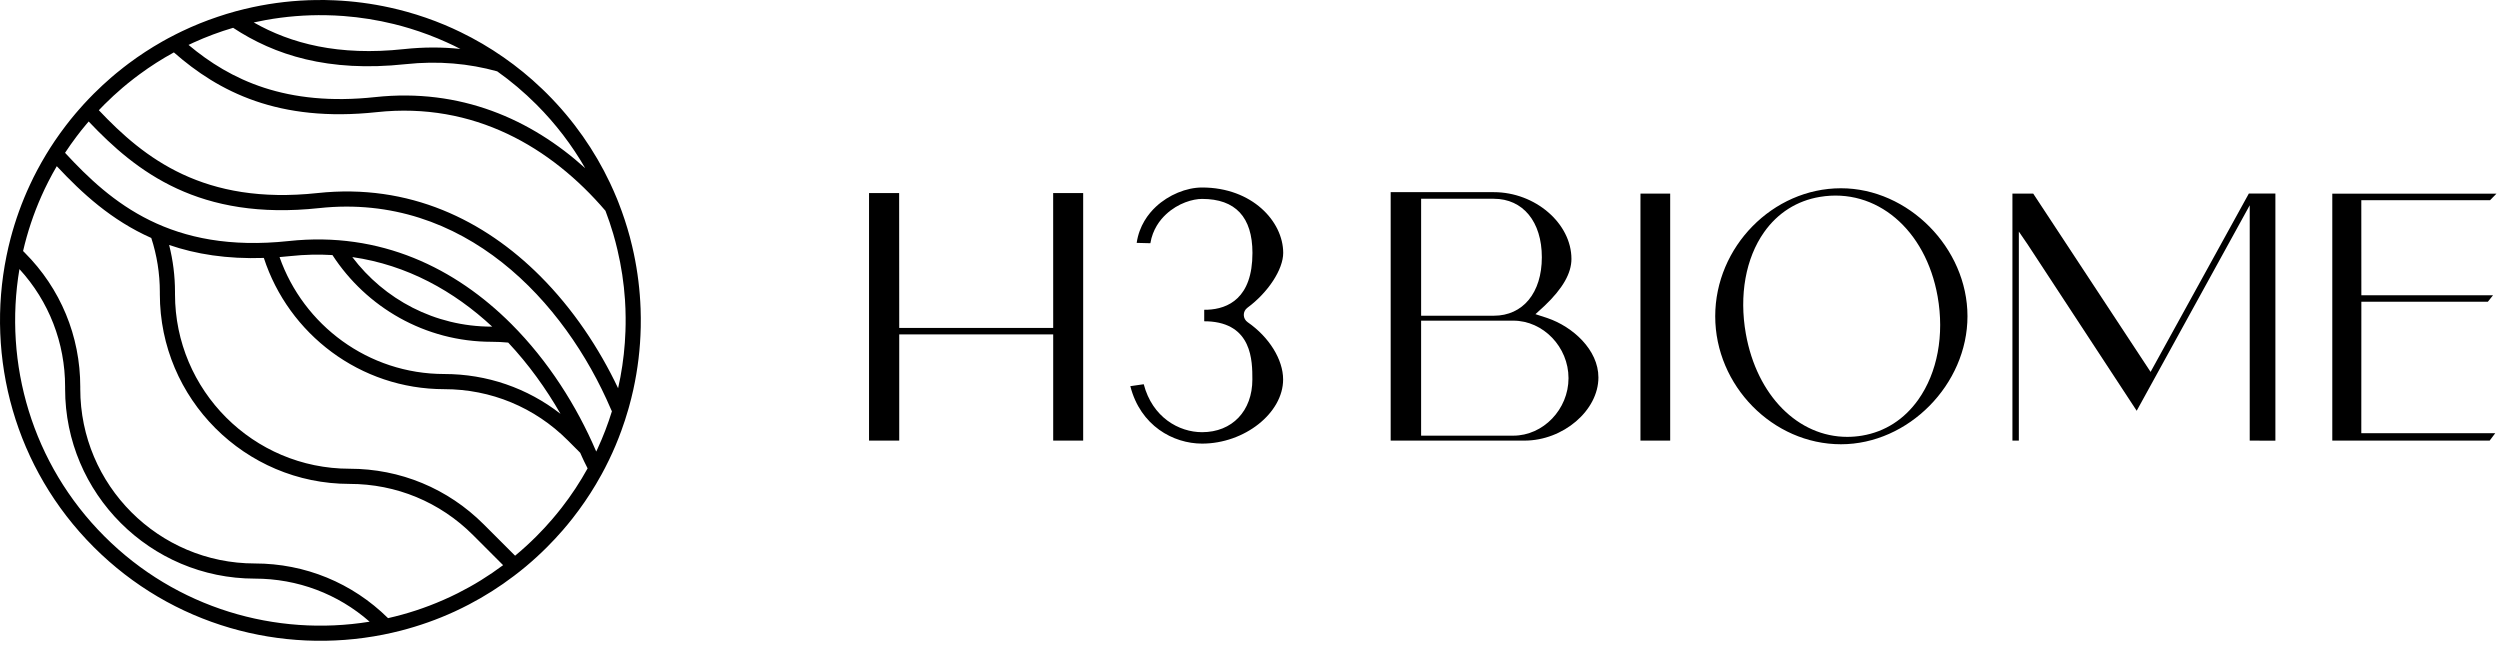
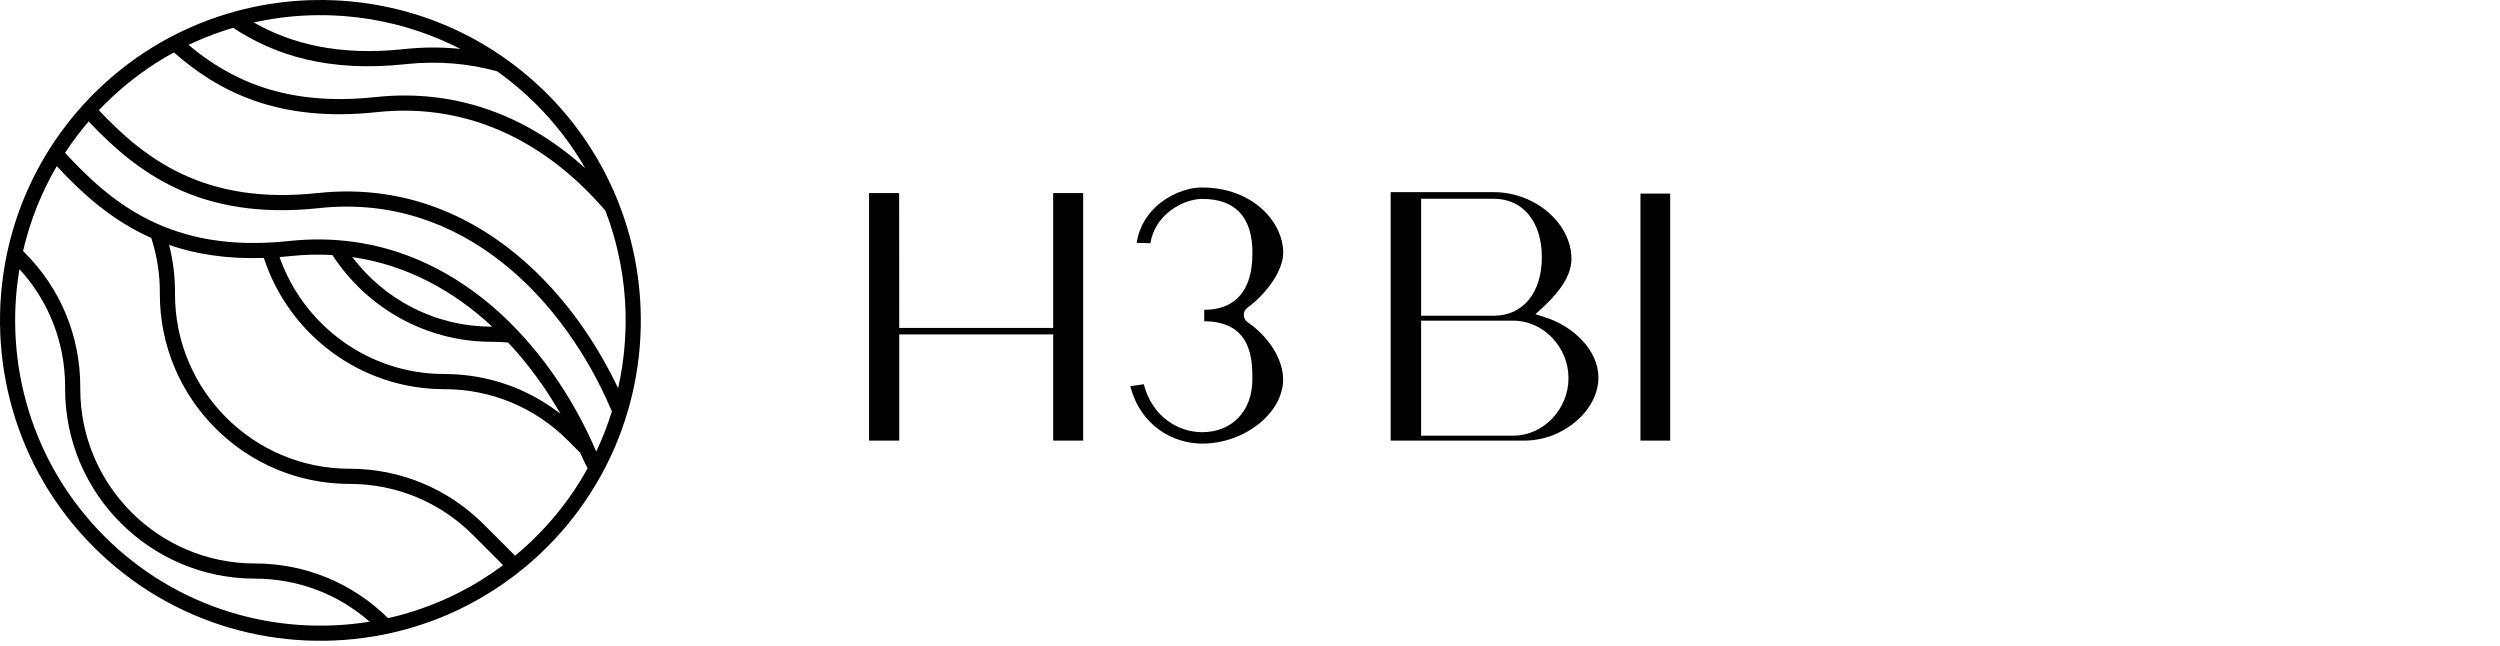
<svg xmlns="http://www.w3.org/2000/svg" width="205px" height="53px" viewBox="0 0 205 53" version="1.1">
  <title>Group 17</title>
  <g id="Page-1" stroke="none" stroke-width="1" fill="none" fill-rule="evenodd">
    <g id="Group-17" transform="translate(-0, 0)" fill="#000000">
      <path d="M46.062,41.624 C45.808,41.95 45.545,42.272 45.271,42.59 C44.863,43.066 44.433,43.53 43.981,43.981 C43.419,44.543 42.837,45.072 42.238,45.568 L39.662,42.993 C36.724,40.055 32.818,38.436 28.663,38.436 C20.772,38.436 14.35,32.015 14.35,24.123 L14.35,23.95 C14.35,22.629 14.185,21.334 13.868,20.087 C16.053,20.839 18.601,21.253 21.635,21.151 C23.662,27.388 29.527,31.911 36.431,31.912 C40.255,31.911 43.849,33.4 46.552,36.103 L47.578,37.13 C47.629,37.245 47.682,37.359 47.731,37.474 C47.802,37.642 47.97,37.981 48.184,38.406 C47.569,39.52 46.861,40.597 46.062,41.624 M37.542,48.64 C37.148,48.838 36.749,49.026 36.347,49.2 C34.88,49.844 33.363,50.34 31.82,50.688 C28.891,47.796 25.015,46.204 20.896,46.204 C13.004,46.204 6.582,39.782 6.582,31.891 L6.582,31.718 C6.582,27.562 4.964,23.656 2.026,20.719 L1.892,20.585 C2.248,19.048 2.749,17.538 3.398,16.079 C3.575,15.678 3.765,15.281 3.965,14.889 C4.182,14.463 4.412,14.042 4.656,13.627 C6.731,15.848 9.137,18.062 12.405,19.513 C12.865,20.927 13.107,22.419 13.107,23.95 L13.107,24.123 C13.107,32.7 20.085,39.679 28.663,39.68 C32.487,39.679 36.081,41.168 38.784,43.871 L41.255,46.343 C40.073,47.227 38.83,47.993 37.542,48.64 M8.565,43.981 C2.611,38.027 0.288,29.797 1.594,22.065 C4.014,24.707 5.339,28.112 5.339,31.718 L5.339,31.891 C5.339,40.468 12.318,47.446 20.896,47.447 C24.396,47.447 27.703,48.694 30.31,50.979 C22.629,52.225 14.475,49.892 8.565,43.981 M23.814,20.998 C25,20.871 26.148,20.85 27.261,20.916 C30.037,25.19 34.85,28.026 40.315,28.027 C40.772,28.027 41.225,28.05 41.673,28.092 C43.345,29.874 44.777,31.869 45.962,33.935 C43.246,31.819 39.928,30.669 36.431,30.669 C30.195,30.669 24.88,26.657 22.923,21.081 C23.216,21.058 23.512,21.031 23.814,20.998 M40.361,26.785 C40.346,26.785 40.331,26.784 40.315,26.784 C35.652,26.785 31.503,24.543 28.888,21.08 C33.386,21.725 37.232,23.875 40.361,26.785 M6.278,11.192 C6.528,10.86 6.786,10.534 7.057,10.214 C7.128,10.129 7.198,10.046 7.271,9.962 C11.193,14.103 16.342,18.122 26.176,17.064 C38.059,15.787 46.321,24.738 50.09,33.54 C50.112,33.588 50.14,33.65 50.176,33.727 C49.854,34.77 49.462,35.795 49,36.795 C48.964,36.873 48.927,36.951 48.89,37.028 C48.884,37.013 48.878,36.998 48.873,36.986 C47.297,33.305 44.963,29.601 41.927,26.564 C37.366,22.004 31.221,18.953 23.682,19.765 C14.006,20.805 9.115,16.624 5.334,12.531 C5.633,12.077 5.948,11.63 6.278,11.192 M8.565,8.564 C9.046,8.084 9.541,7.628 10.05,7.194 C10.18,7.084 10.312,6.974 10.445,6.865 C10.636,6.709 10.827,6.558 11.021,6.409 C11.158,6.303 11.297,6.2 11.436,6.098 C12.343,5.428 13.287,4.828 14.258,4.297 C17.928,7.521 22.839,10.063 30.895,9.196 C38.861,8.341 45.198,12.078 49.648,17.285 C49.885,17.907 50.097,18.536 50.285,19.172 C50.412,19.606 50.527,20.045 50.63,20.485 C50.95,21.835 51.156,23.205 51.249,24.582 C51.28,25.064 51.299,25.544 51.302,26.026 C51.306,26.404 51.301,26.782 51.287,27.161 C51.244,28.421 51.106,29.677 50.874,30.918 C50.816,31.225 50.753,31.531 50.684,31.835 C49.134,28.563 46.989,25.331 44.288,22.63 C39.726,18.07 33.581,15.02 26.043,15.83 C16.715,16.833 11.833,12.983 8.105,9.038 C8.255,8.879 8.409,8.721 8.565,8.564 M19.116,2.28 C22.493,4.505 26.895,5.946 33.257,5.262 C35.951,4.973 38.458,5.208 40.77,5.85 C41.898,6.65 42.972,7.556 43.981,8.564 C45.578,10.161 46.912,11.921 47.987,13.791 C43.546,9.778 37.754,7.21 30.764,7.962 C23.467,8.746 18.891,6.561 15.46,3.684 C15.596,3.617 15.732,3.554 15.869,3.491 C16.927,3.01 18.011,2.605 19.116,2.28 M26.723,1.247 C27.209,1.256 27.694,1.278 28.178,1.314 C29.564,1.42 30.942,1.638 32.299,1.972 C32.739,2.08 33.178,2.201 33.614,2.334 C34.64,2.647 35.651,3.027 36.637,3.474 C37.013,3.643 37.383,3.821 37.75,4.013 C36.272,3.856 34.73,3.854 33.124,4.027 C27.754,4.605 23.857,3.573 20.807,1.841 C21.13,1.769 21.456,1.704 21.781,1.645 C23.413,1.35 25.07,1.217 26.723,1.247 M52.529,25.313 C52.474,23.796 52.288,22.284 51.973,20.792 C51.929,20.586 51.883,20.382 51.834,20.176 C51.776,19.925 51.712,19.675 51.646,19.424 C51.392,18.483 51.087,17.555 50.728,16.64 C50.687,16.531 50.644,16.424 50.6,16.316 C50.418,15.873 50.225,15.435 50.02,15.001 C48.766,12.353 47.047,9.873 44.86,7.686 C44.818,7.645 44.776,7.603 44.735,7.563 C44.706,7.532 44.675,7.504 44.646,7.475 C44.634,7.464 44.623,7.452 44.611,7.441 C44.551,7.383 44.49,7.324 44.428,7.266 C43.436,6.315 42.386,5.461 41.291,4.699 C40.161,3.912 38.98,3.221 37.766,2.633 C37.335,2.423 36.898,2.226 36.458,2.04 C35.443,1.616 34.409,1.258 33.359,0.966 C32.906,0.84 32.449,0.726 31.99,0.625 C30.489,0.292 28.964,0.093 27.435,0.026 C26.929,0.003 26.42,-0.005 25.912,0.003 C24.174,0.026 22.438,0.221 20.733,0.586 C20.27,0.685 19.808,0.798 19.349,0.921 C19.339,0.925 19.329,0.926 19.319,0.929 C18.826,1.063 18.336,1.213 17.851,1.378 C16.861,1.709 15.887,2.103 14.935,2.557 C14.792,2.625 14.652,2.695 14.509,2.766 C14.49,2.775 14.472,2.783 14.453,2.793 C14.225,2.907 13.998,3.027 13.77,3.148 C13.611,3.235 13.452,3.322 13.294,3.412 C12.354,3.946 11.439,4.542 10.557,5.201 C10.415,5.308 10.274,5.415 10.135,5.523 C9.947,5.67 9.761,5.819 9.576,5.971 C9.554,5.988 9.533,6.007 9.511,6.024 C9.396,6.12 9.282,6.216 9.168,6.312 C8.662,6.749 8.166,7.207 7.687,7.686 C7.543,7.83 7.4,7.976 7.262,8.122 C6.973,8.424 6.692,8.731 6.422,9.046 C6.339,9.14 6.256,9.235 6.175,9.332 C5.905,9.65 5.644,9.976 5.392,10.306 C5.075,10.72 4.773,11.141 4.484,11.567 C4.363,11.746 4.244,11.926 4.129,12.108 C4.129,12.109 4.129,12.109 4.128,12.109 C4.01,12.292 3.896,12.477 3.784,12.663 C3.523,13.093 3.278,13.527 3.044,13.968 C2.839,14.353 2.644,14.745 2.461,15.142 C1.793,16.57 1.262,18.051 0.865,19.558 C0.741,20.031 0.632,20.506 0.534,20.983 C-1.172,29.347 1.213,38.386 7.687,44.859 C14.124,51.297 23.096,53.689 31.419,52.042 C31.899,51.946 32.376,51.838 32.851,51.717 C34.365,51.327 35.85,50.804 37.288,50.142 C37.684,49.958 38.077,49.765 38.466,49.562 C39.74,48.896 40.97,48.119 42.141,47.228 C42.473,46.978 42.8,46.72 43.121,46.451 C43.718,45.951 44.299,45.421 44.86,44.859 C45.31,44.409 45.74,43.946 46.153,43.472 C46.426,43.155 46.691,42.835 46.947,42.509 C47.648,41.616 48.284,40.69 48.853,39.733 C49.02,39.454 49.181,39.172 49.336,38.888 C49.419,38.734 49.502,38.579 49.583,38.424 C49.59,38.412 49.595,38.4 49.602,38.39 C49.716,38.17 49.826,37.95 49.933,37.728 C50.319,36.933 50.661,36.12 50.959,35.293 C51.162,34.741 51.343,34.183 51.505,33.618 C51.531,33.533 51.555,33.447 51.579,33.362 C51.708,32.896 51.826,32.428 51.93,31.957 C52.116,31.112 52.259,30.259 52.362,29.402 L52.362,29.399 C52.462,28.562 52.52,27.72 52.539,26.876 C52.541,26.858 52.541,26.841 52.541,26.823 C52.551,26.319 52.547,25.817 52.529,25.313" id="Fill-1" />
      <path d="M88.82,15.833 L88.82,36.128 L86.362,36.128 L86.362,27.423 L73.737,27.423 L73.737,36.128 L71.261,36.128 L71.261,15.833 L73.73,15.834 L73.737,26.893 L86.362,26.893 L86.359,15.833 L88.767,15.833 L88.767,15.831 C88.783,15.833 88.801,15.833 88.82,15.833" id="Fill-3" />
      <path d="M105.216,31.116 C105.216,33.869 102.049,36.376 98.572,36.376 C96.201,36.376 93.515,34.915 92.687,31.665 L93.787,31.507 C94.494,34.22 96.666,35.439 98.571,35.439 C101.037,35.439 102.694,33.701 102.694,31.115 C102.694,29.616 102.694,26.495 99.001,26.348 C98.985,26.347 98.871,26.347 98.746,26.346 L98.746,25.401 C98.876,25.4 98.992,25.399 99.009,25.399 C100.695,25.327 102.703,24.459 102.701,20.737 C102.696,17.801 101.308,16.311 98.571,16.311 C97.832,16.311 96.614,16.641 95.616,17.573 C95.119,18.034 94.517,18.807 94.33,19.945 L93.208,19.916 C93.414,18.499 94.166,17.528 94.787,16.948 C95.828,15.978 97.279,15.375 98.571,15.375 C102.677,15.375 105.22,18.158 105.223,20.736 C105.225,22.087 103.991,23.977 102.292,25.232 C102.096,25.376 101.986,25.595 101.991,25.831 C101.995,26.068 102.111,26.284 102.312,26.423 C104.075,27.644 105.216,29.487 105.216,31.116" id="Fill-5" />
-       <path d="M122.493,16.298 L116.532,16.298 L116.532,25.889 L122.494,25.889 C124.885,25.889 126.431,24.007 126.431,21.095 C126.431,18.181 124.885,16.299 122.493,16.299 L122.493,16.298 Z M128.618,31.008 C128.618,28.453 126.545,26.294 124.09,26.294 L116.531,26.294 L116.531,35.724 L124.09,35.724 C126.545,35.724 128.619,33.564 128.618,31.008 L128.618,31.008 Z M131.07,30.951 C131.07,33.661 128.18,36.13 125.006,36.13 L114.035,36.13 L114.035,15.757 L122.494,15.757 C125.884,15.757 128.858,18.316 128.858,21.234 C128.858,22.409 128.138,23.667 126.657,25.074 L125.907,25.761 L126.891,26.083 C128.969,26.789 131.071,28.688 131.07,30.951 L131.07,30.951 Z" id="Fill-7" />
+       <path d="M122.493,16.298 L116.532,16.298 L116.532,25.889 L122.494,25.889 C124.885,25.889 126.431,24.007 126.431,21.095 C126.431,18.181 124.885,16.299 122.493,16.299 L122.493,16.298 M128.618,31.008 C128.618,28.453 126.545,26.294 124.09,26.294 L116.531,26.294 L116.531,35.724 L124.09,35.724 C126.545,35.724 128.619,33.564 128.618,31.008 L128.618,31.008 Z M131.07,30.951 C131.07,33.661 128.18,36.13 125.006,36.13 L114.035,36.13 L114.035,15.757 L122.494,15.757 C125.884,15.757 128.858,18.316 128.858,21.234 C128.858,22.409 128.138,23.667 126.657,25.074 L125.907,25.761 L126.891,26.083 C128.969,26.789 131.071,28.688 131.07,30.951 L131.07,30.951 Z" id="Fill-7" />
      <polygon id="Fill-9" points="136.955 15.875 136.955 36.128 134.517 36.128 134.517 16.74 134.52 15.874" />
-       <path d="M158.885,24.308 C157.908,18.806 153.846,15.373 149.226,16.146 C147.352,16.458 145.771,17.458 144.655,19.039 C143.145,21.178 142.6,24.213 143.159,27.368 C144.063,32.457 147.459,35.823 151.473,35.823 C151.874,35.823 152.281,35.789 152.692,35.721 C154.565,35.408 156.16,34.384 157.307,32.76 C158.87,30.546 159.445,27.466 158.885,24.308 M161.333,25.929 C161.333,31.523 156.486,36.429 150.959,36.429 C145.37,36.429 140.648,31.622 140.648,25.934 C140.648,20.245 145.369,15.437 150.959,15.437 C156.486,15.437 161.333,20.34 161.333,25.929" id="Fill-11" />
-       <polygon id="Fill-13" points="186.582 15.872 186.582 36.135 184.477 36.13 184.477 16.833 175.209 33.683 166.245 20.01 165.545 18.989 165.545 36.128 165.019 36.128 165.019 15.874 166.723 15.874 176.348 30.496 184.404 15.872" />
-       <polygon id="Fill-15" points="193.627 35.521 204.611 35.521 204.153 36.128 191.248 36.128 191.248 15.881 204.711 15.879 204.184 16.416 193.627 16.416 193.631 24.212 204.428 24.212 204.006 24.74 193.631 24.74" />
    </g>
  </g>
</svg>